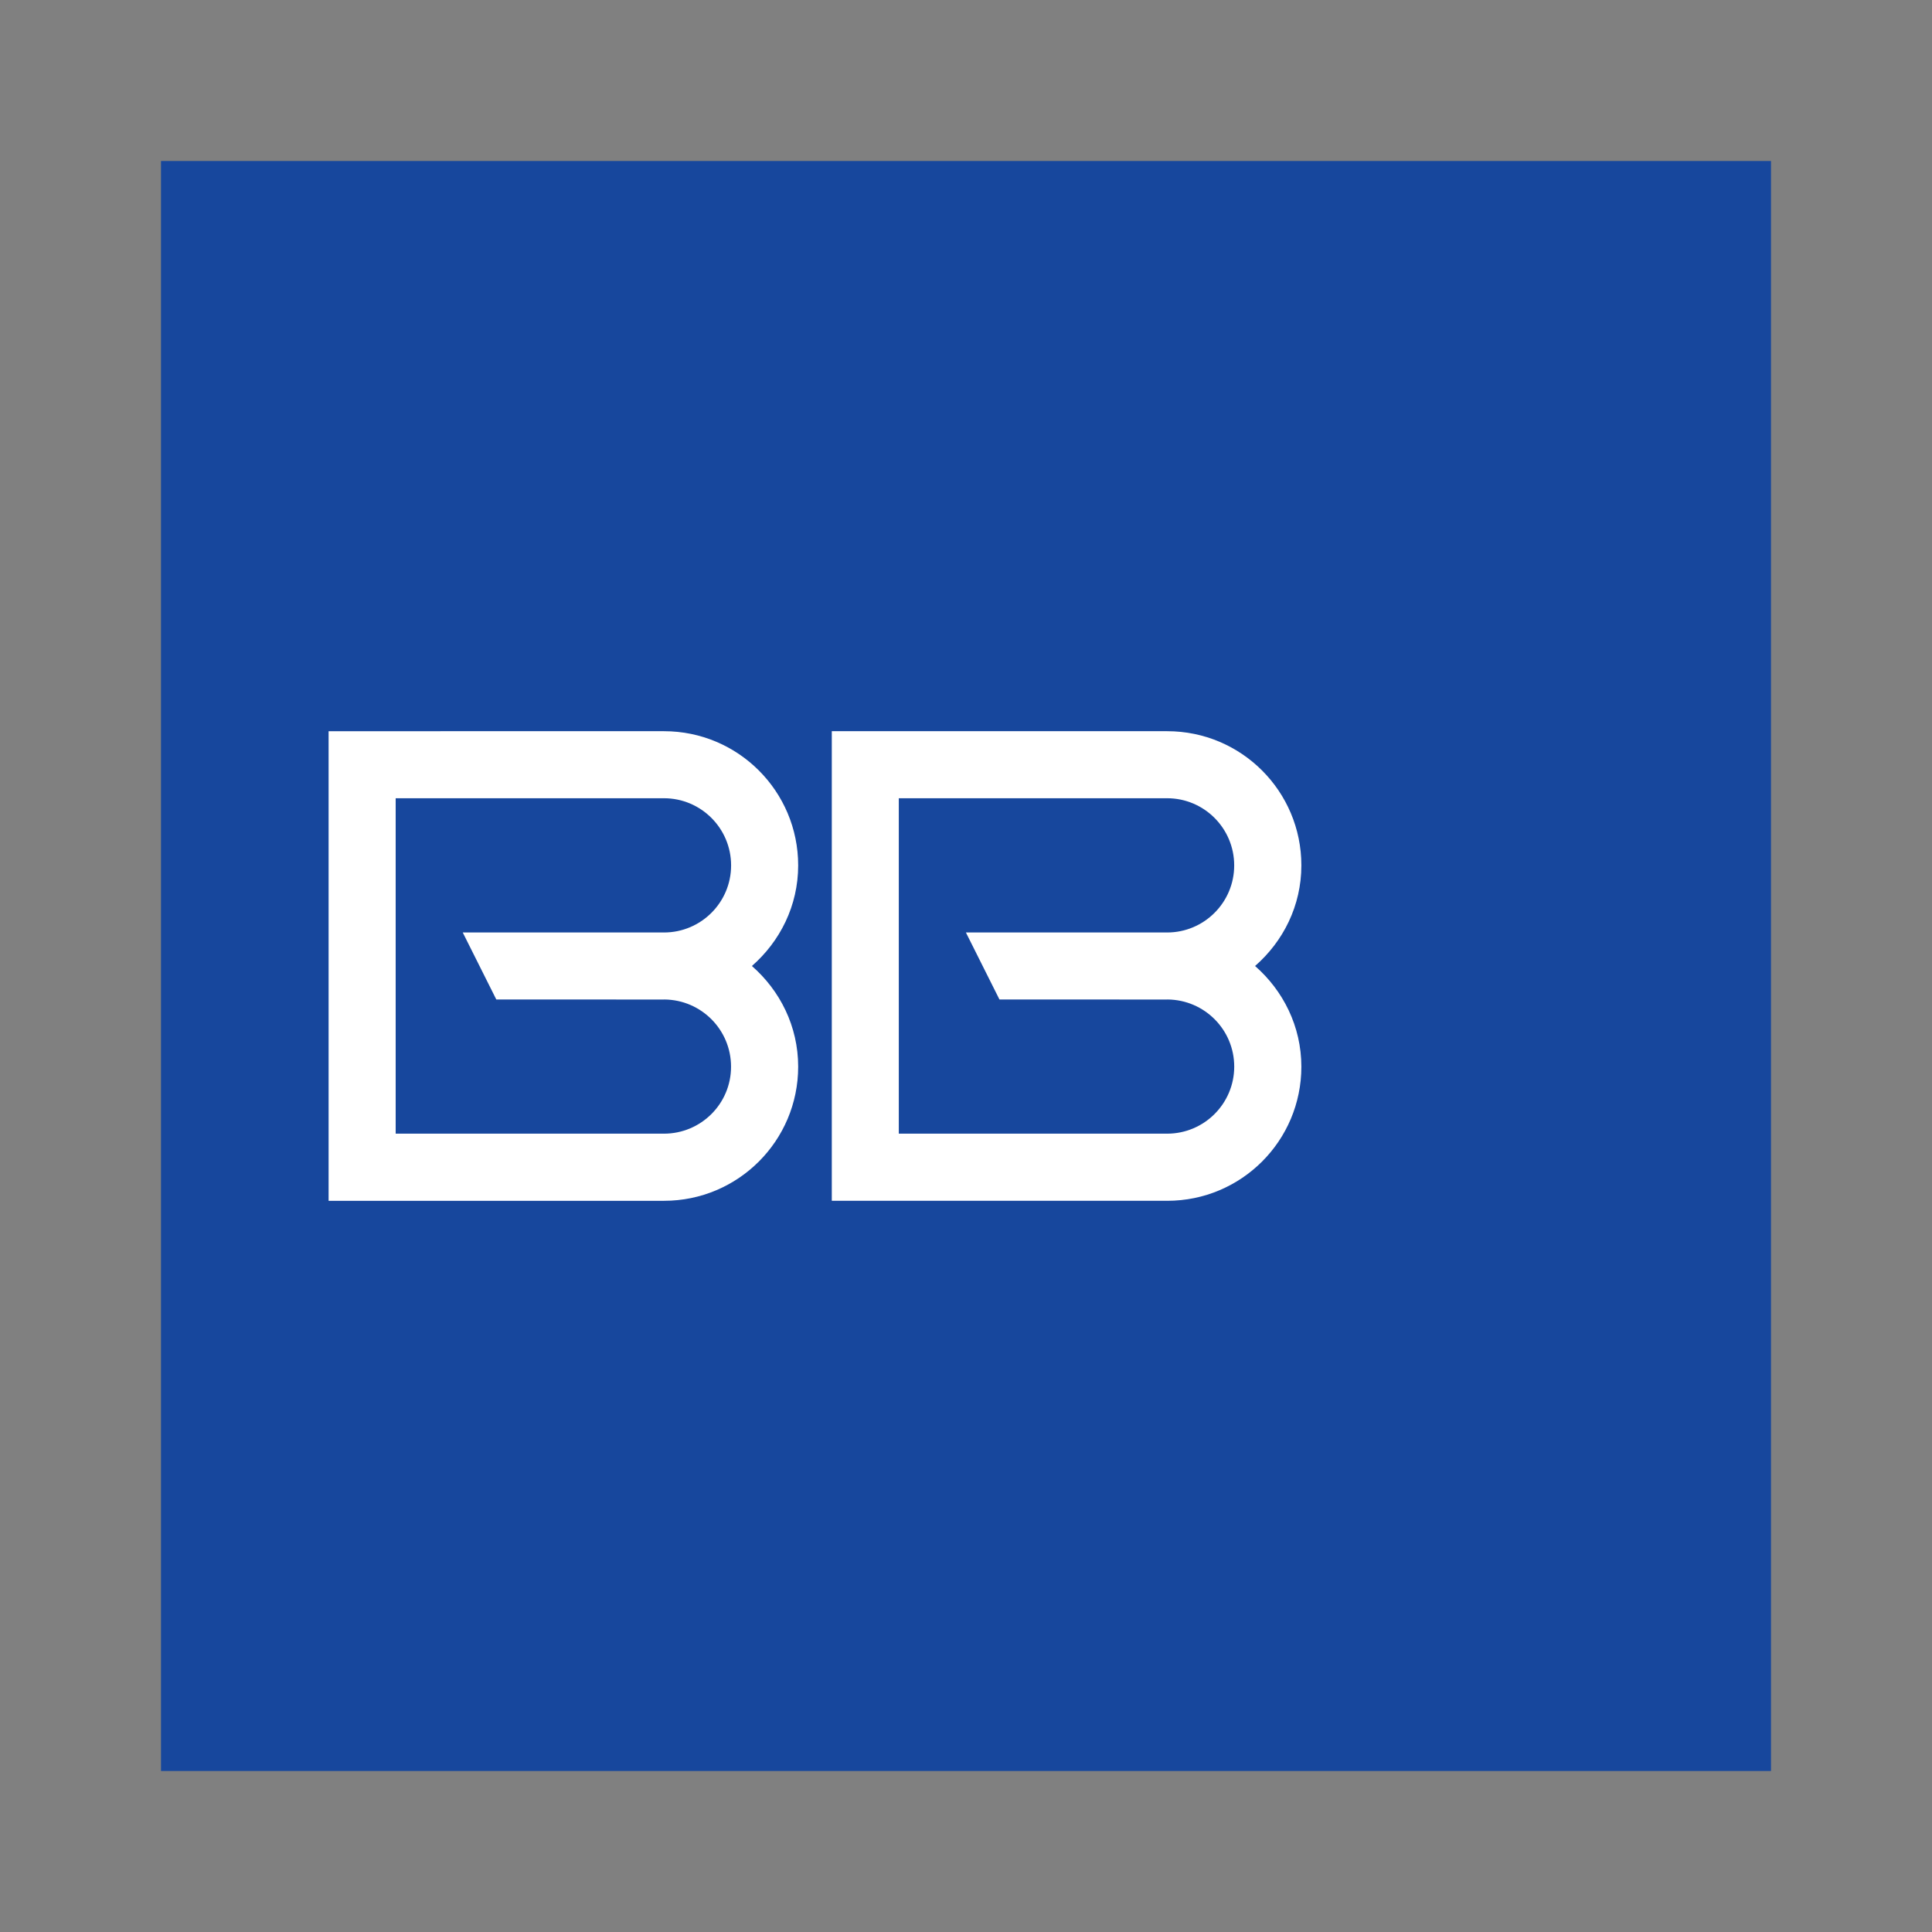
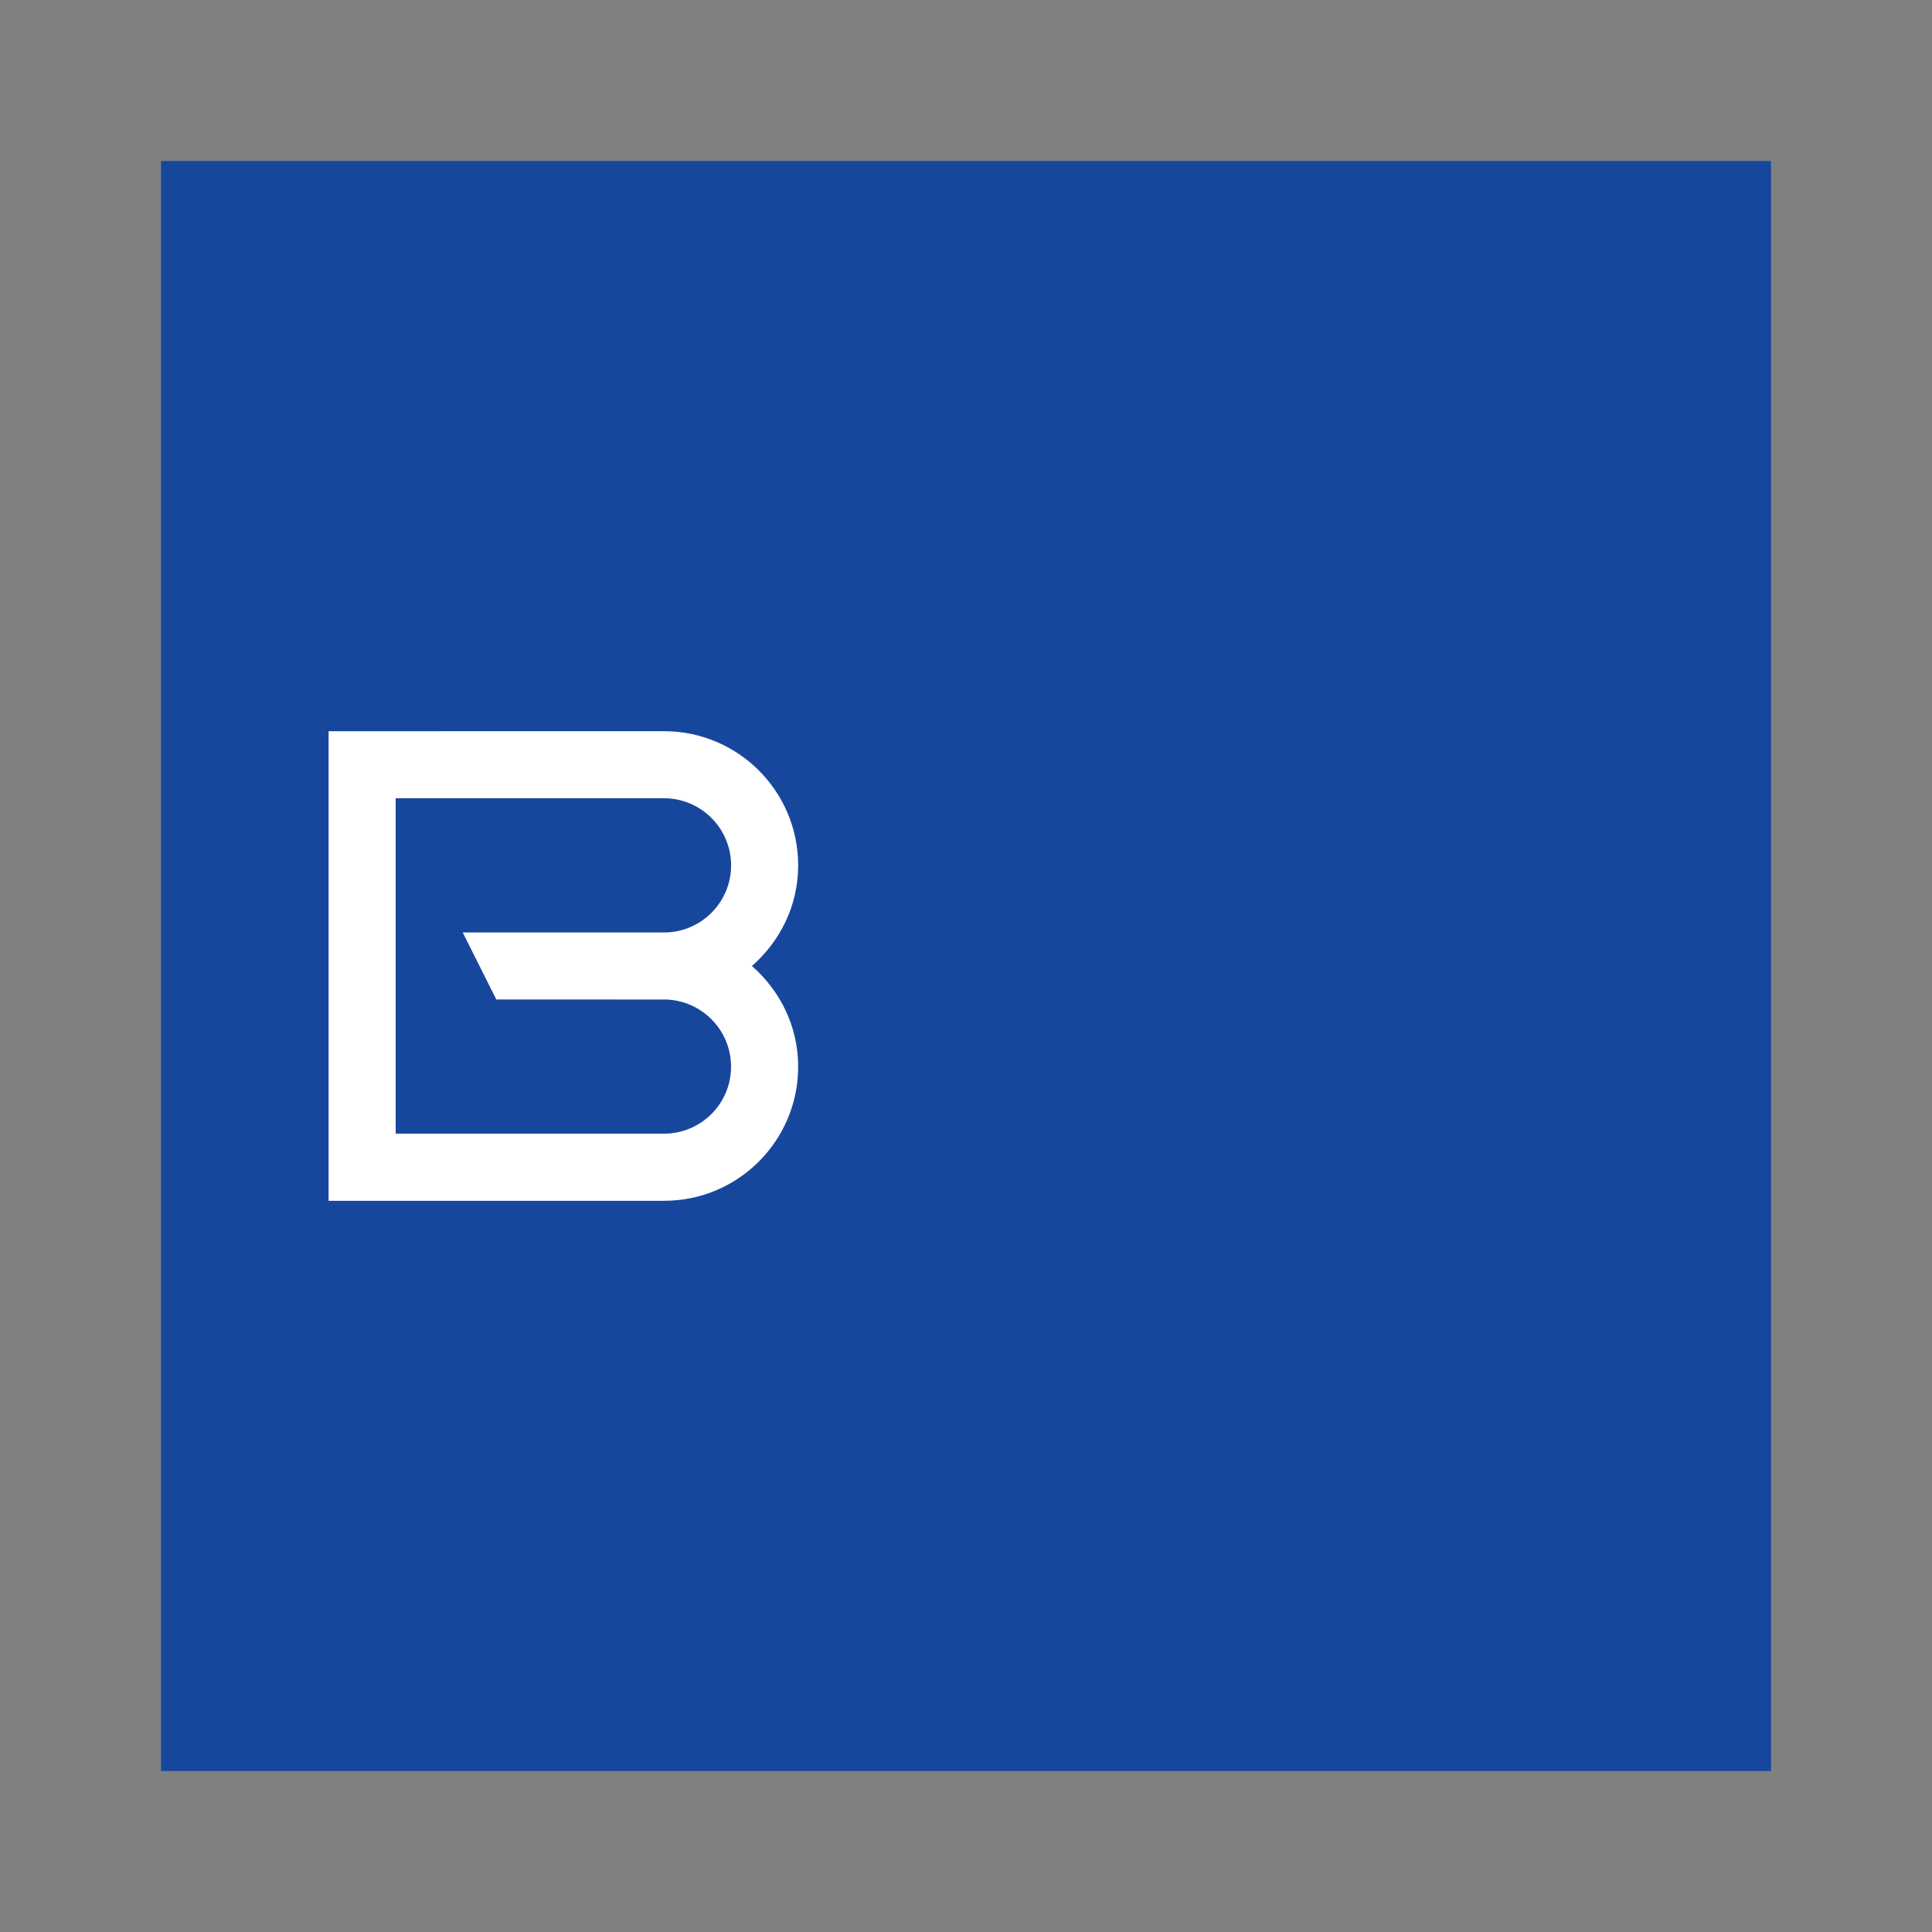
<svg xmlns="http://www.w3.org/2000/svg" version="1.1" id="Layer_1" x="0px" y="0px" width="60px" height="60px" viewBox="85 0 60 60" enable-background="new 85 0 60 60" xml:space="preserve">
  <rect x="85" y="0" width="60" height="60" fill="#808080" stroke="none" />
  <g>
    <rect x="90" y="5" fill="#17479D" width="50" height="50" />
    <path fill="#FFFFFF" d="M108.351,30c0.874-0.764,1.437-1.873,1.437-3.124c0-2.303-1.866-4.168-4.166-4.168H95.205v14.584h10.417   c2.301,0,4.166-1.865,4.166-4.166C109.788,31.874,109.225,30.764,108.351,30z M105.62,35.207h-8.332V24.79h8.332   c1.151,0,2.085,0.934,2.085,2.086c0,1.15-0.934,2.083-2.085,2.083h-6.249l1.042,2.081l5.206,0.001c0.004,0,0.009-0.001,0.014-0.001   c1.144,0.01,2.07,0.938,2.07,2.086C107.705,34.275,106.772,35.207,105.62,35.207z" />
-     <path fill="#FFFFFF" d="M123.977,30c0.875-0.764,1.438-1.873,1.438-3.124c0-2.303-1.865-4.168-4.166-4.168h-10.417v14.584h10.417   c2.303,0,4.166-1.865,4.166-4.166C125.414,31.874,124.85,30.764,123.977,30z M121.246,35.207h-8.333V24.79h8.333   c1.15,0,2.083,0.934,2.083,2.086c0,1.15-0.933,2.083-2.083,2.083h-6.249l1.042,2.081l5.208,0.001c0.004,0,0.009-0.001,0.013-0.001   c1.145,0.01,2.07,0.938,2.07,2.086C123.329,34.275,122.396,35.207,121.246,35.207z" />
  </g>
</svg>